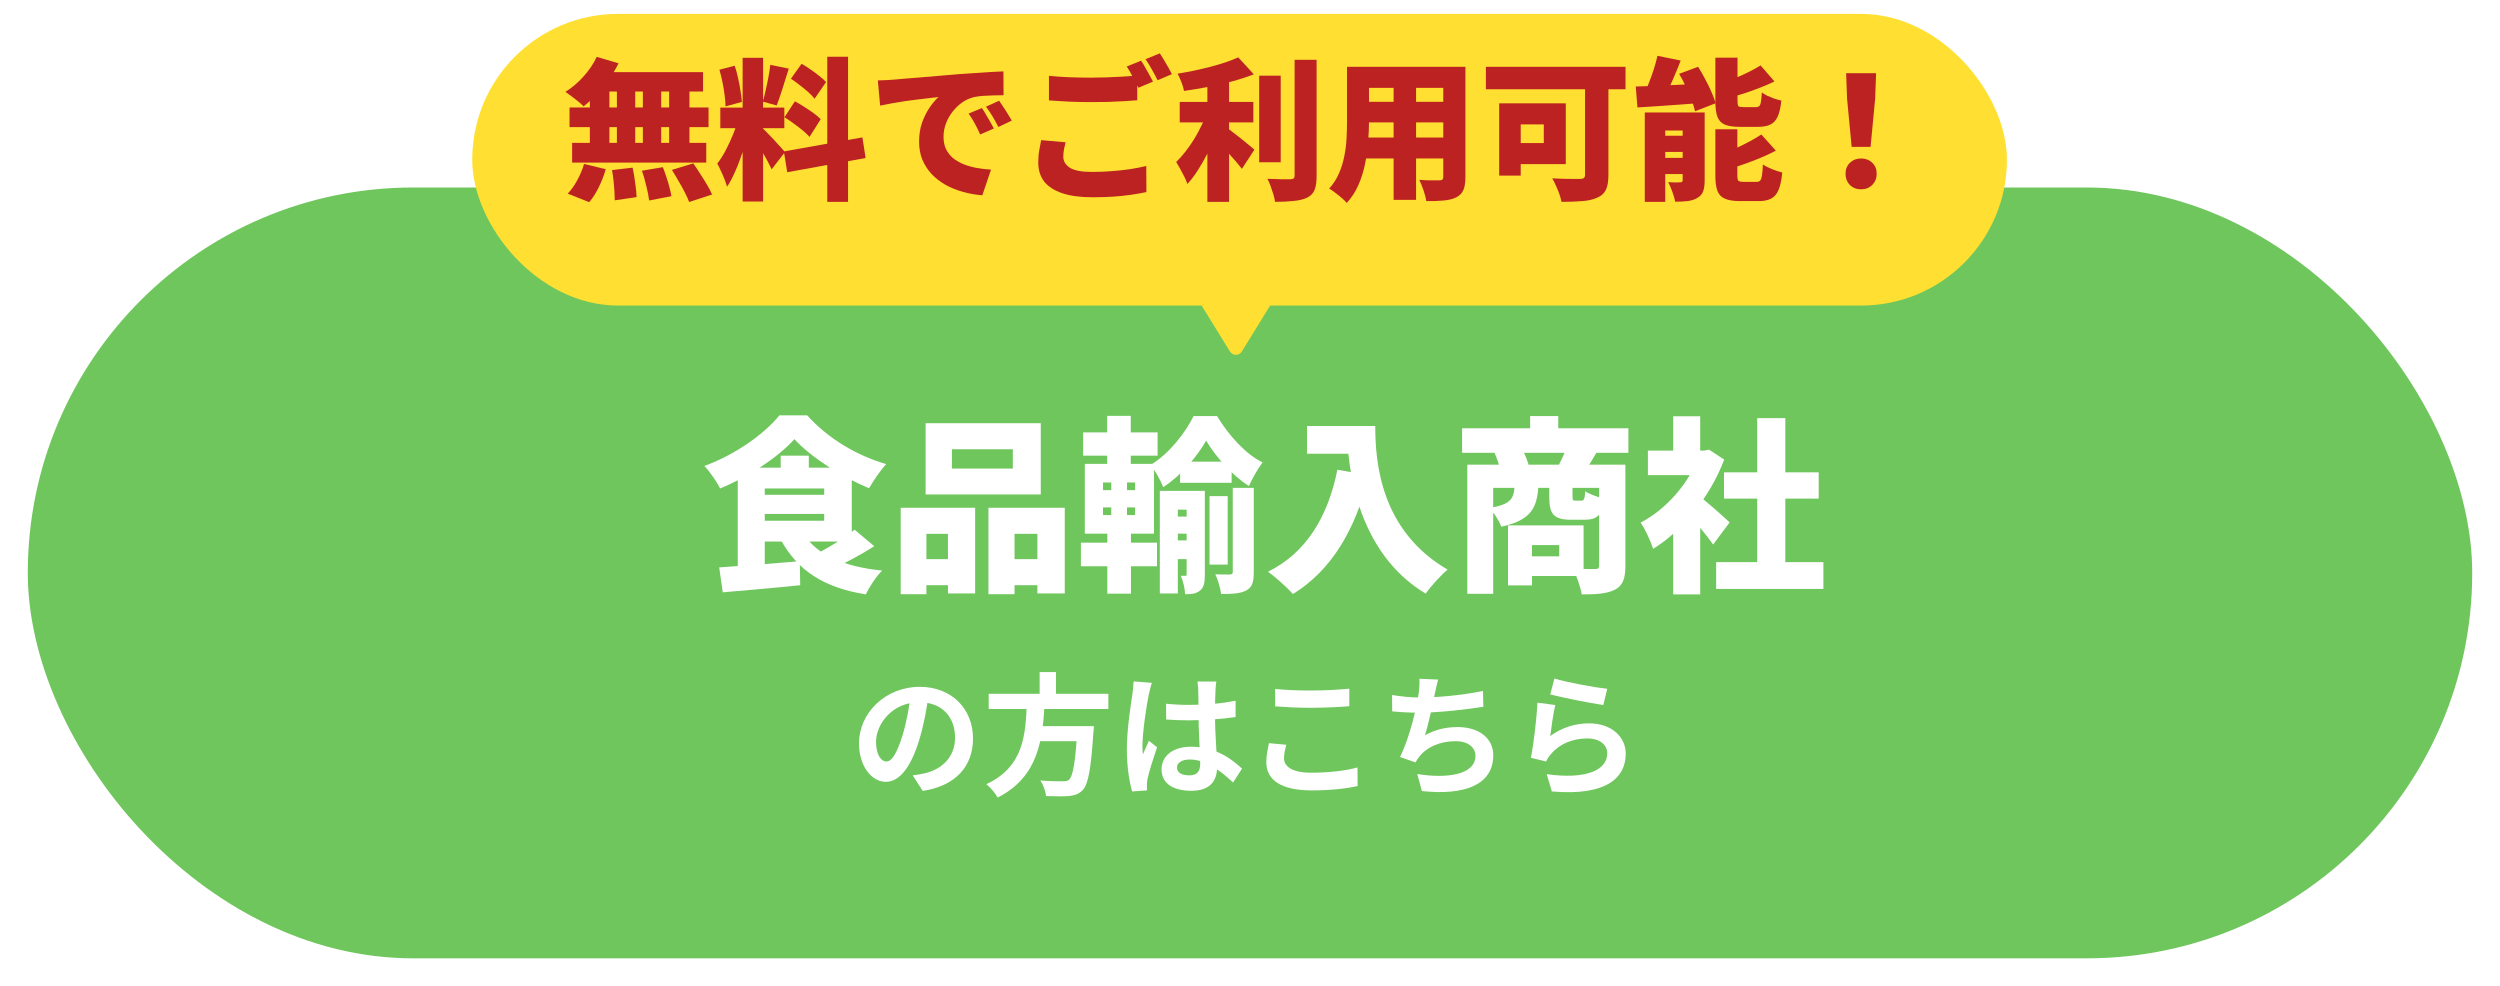
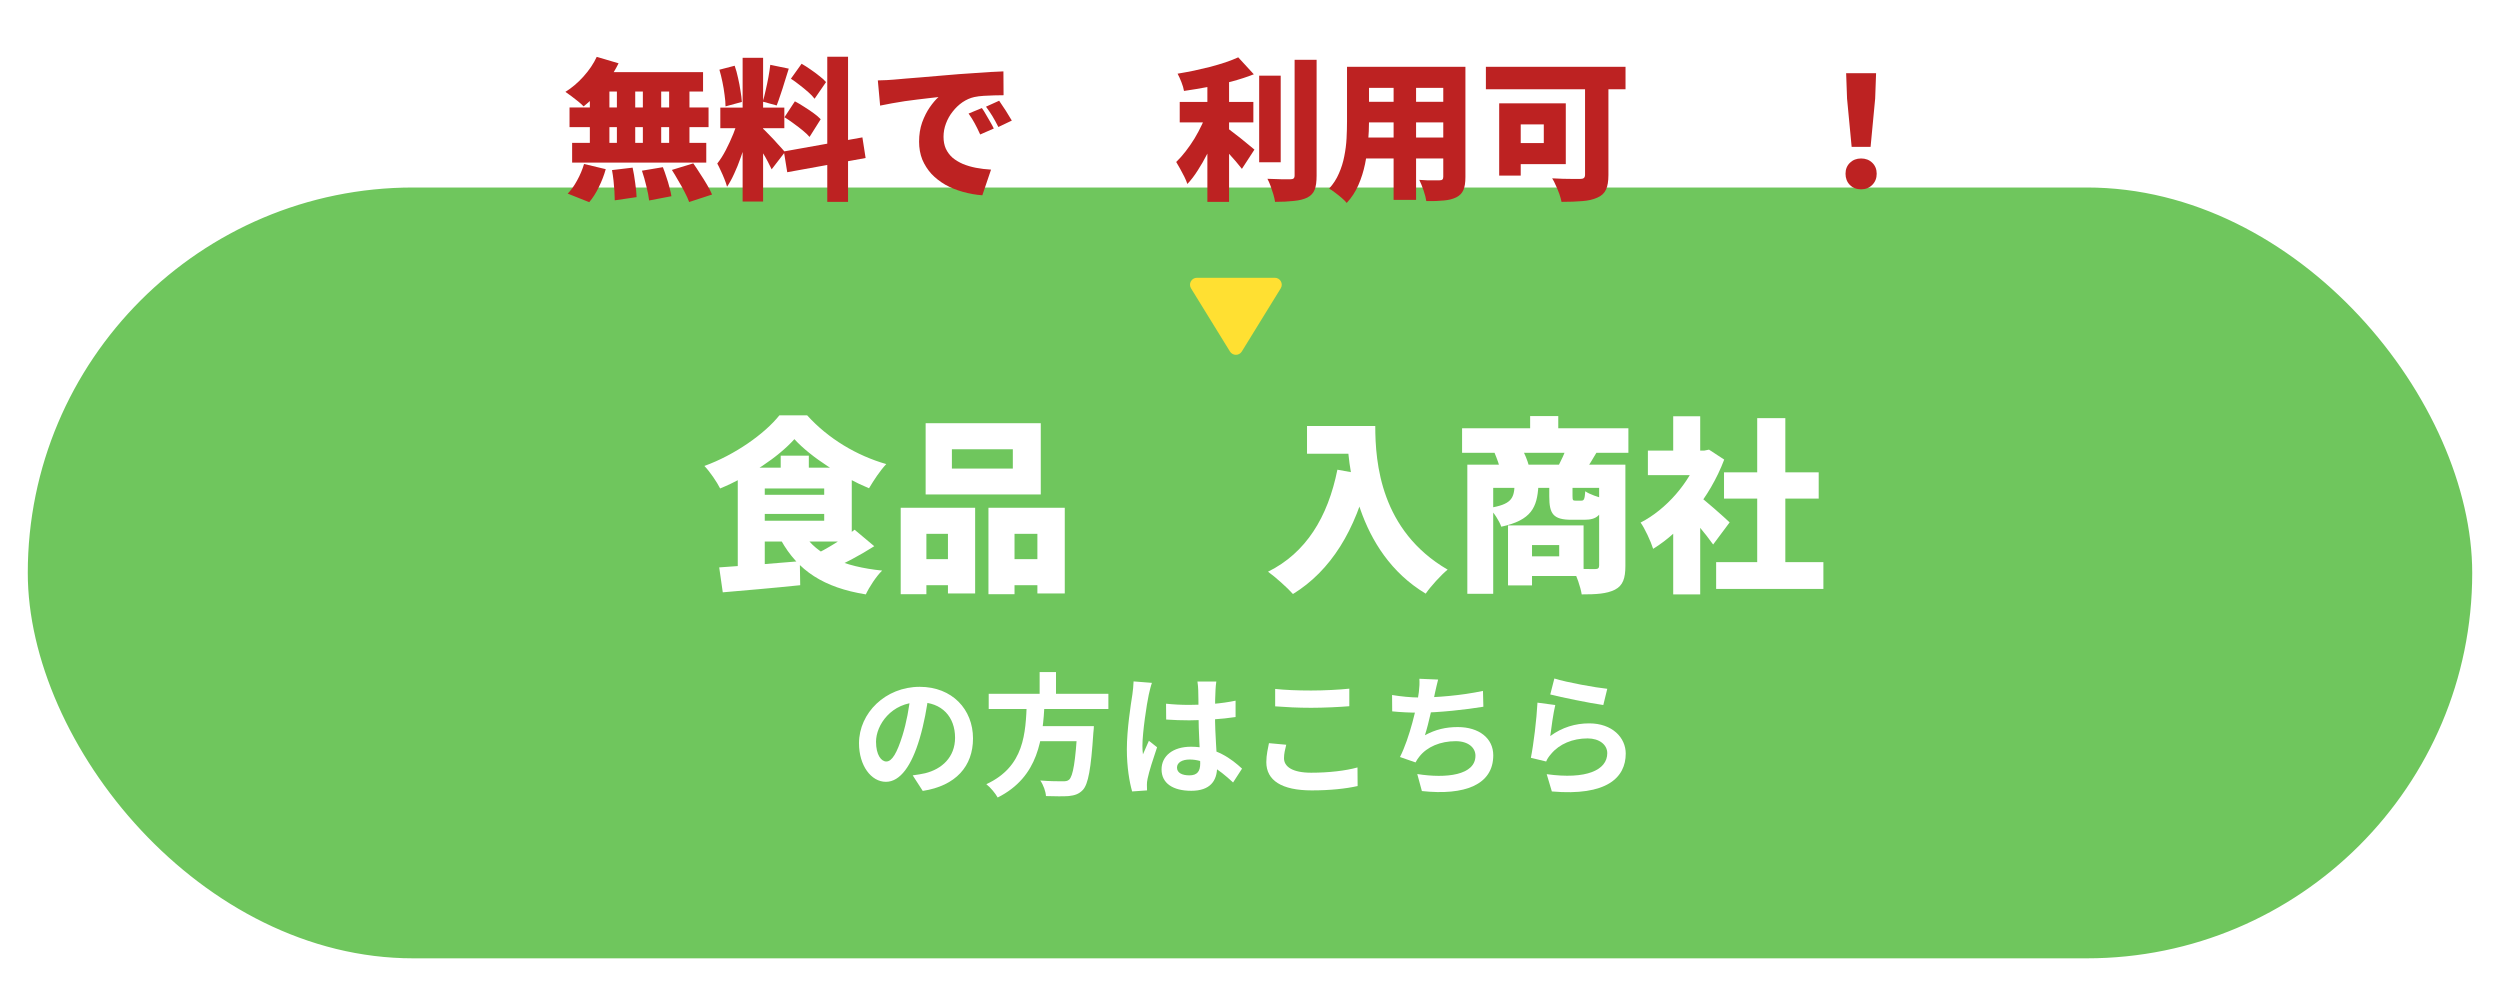
<svg xmlns="http://www.w3.org/2000/svg" width="360" height="142" viewBox="0 0 360 142" fill="none">
  <rect x="2" y="25" width="356" height="115" rx="57.5" fill="#6FC65D" stroke="white" stroke-width="4" />
  <path d="M247.124 80.948H262.568V84.809H247.124V80.948ZM248.258 68.015H261.893V71.795H248.258V68.015ZM253.037 60.212H257.087V82.811H253.037V60.212ZM237.296 64.883H246.071V68.42H237.296V64.883ZM240.941 74.738L244.829 70.094V85.592H240.941V74.738ZM240.941 59.942H244.829V66.503H240.941V59.942ZM244.397 71.228C245.369 71.876 248.366 74.549 249.068 75.224L246.692 78.41C245.612 76.871 243.533 74.414 242.291 73.118L244.397 71.228ZM244.667 64.883H245.423L246.098 64.748L248.285 66.179C246.233 71.633 242.183 76.493 238.052 79.031C237.728 77.978 236.81 76.007 236.243 75.251C239.942 73.361 243.317 69.473 244.667 65.558V64.883Z" fill="white" />
  <path d="M210.539 61.67H234.488V65.207H210.539V61.67ZM220.34 59.915H224.39V63.803H220.34V59.915ZM211.295 66.908H232.274V70.256H215.021V85.511H211.295V66.908ZM230.276 66.908H234.056V81.488C234.056 83.27 233.705 84.323 232.544 84.917C231.356 85.511 229.844 85.592 227.765 85.592C227.603 84.539 227.009 82.838 226.496 81.866C227.711 81.947 229.25 81.947 229.682 81.947C230.114 81.947 230.276 81.812 230.276 81.434V66.908ZM218.099 69.986H221.528C221.339 73.037 220.556 74.9 216.182 75.845C215.912 75.035 215.102 73.766 214.427 73.145C217.613 72.659 217.991 71.768 218.099 69.986ZM223.094 69.959H226.442V71.417C226.442 72.038 226.496 72.092 226.874 72.092C227.036 72.092 227.549 72.092 227.711 72.092C228.089 72.092 228.197 71.903 228.278 70.742C228.872 71.174 230.222 71.633 231.086 71.822C230.762 74.198 229.952 74.846 228.143 74.846C227.603 74.846 226.793 74.846 226.307 74.846C223.634 74.846 223.094 73.982 223.094 71.471V69.959ZM217.154 75.656H220.61V84.296H217.154V75.656ZM219.314 75.656H228.035V82.946H219.314V80.111H224.525V78.491H219.314V75.656ZM215.183 65.126L219.098 64.505C219.53 65.261 219.962 66.314 220.151 67.043L216.074 67.826C215.966 67.097 215.534 65.963 215.183 65.126ZM225.551 64.505L229.925 65.126C229.277 66.233 228.764 67.07 228.332 67.691L224.417 67.07C224.822 66.287 225.308 65.261 225.551 64.505Z" fill="white" />
  <path d="M188.21 61.346H195.878V65.342H188.21V61.346ZM193.961 61.346H198.038C198.038 66.665 198.821 76.412 208.46 82.028C207.569 82.73 205.976 84.485 205.301 85.484C195.311 79.49 193.961 67.124 193.961 61.346ZM192.584 67.637L197.093 68.447C195.23 76.331 191.639 82.19 186.185 85.538C185.456 84.701 183.62 83.054 182.594 82.325C188.048 79.625 191.207 74.495 192.584 67.637Z" fill="white" />
-   <path d="M169.931 66.476H177.356V69.527H169.931V66.476ZM168.716 74.387H172.145V76.844H168.716V74.387ZM168.716 77.816H172.145V80.516H168.716V77.816ZM174.17 71.444H176.789V81.299H174.17V71.444ZM173.684 63.452C172.415 65.693 170.066 68.501 167.501 70.148C167.123 69.176 166.34 67.772 165.692 66.935C168.284 65.423 170.714 62.291 171.875 59.915H175.25C176.897 62.615 179.3 65.369 181.811 66.584C181.109 67.502 180.353 68.879 179.84 69.986C177.464 68.501 175.007 65.693 173.684 63.452ZM167.015 70.688H172.118V73.388H169.607V85.457H167.015V70.688ZM170.876 70.688H173.495V82.73C173.495 83.837 173.387 84.593 172.793 85.052C172.172 85.538 171.524 85.565 170.66 85.565C170.633 84.809 170.363 83.648 170.039 82.919C170.309 82.919 170.579 82.919 170.714 82.919C170.849 82.919 170.876 82.865 170.876 82.676V70.688ZM177.518 70.256H180.542V82.406C180.542 83.783 180.326 84.566 179.462 85.025C178.598 85.484 177.437 85.538 175.844 85.538C175.736 84.701 175.385 83.513 175.007 82.703C175.871 82.73 176.816 82.73 177.113 82.73C177.41 82.703 177.518 82.622 177.518 82.352V70.256ZM155.972 62.264H166.691V65.612H155.972V62.264ZM155.648 78.14H166.61V81.542H155.648V78.14ZM159.428 59.888H162.83V68.15H159.428V59.888ZM160.022 68.123H162.29V75.44H162.857V85.484H159.455V75.44H160.022V68.123ZM158.834 73.064V74.171H163.451V73.064H158.834ZM158.834 69.473V70.58H163.451V69.473H158.834ZM156.215 66.8H166.178V76.844H156.215V66.8Z" fill="white" />
  <path d="M137.072 64.694V67.475H145.847V64.694H137.072ZM133.292 60.941H149.87V71.201H133.292V60.941ZM129.701 73.118H140.42V85.457H136.505V76.871H133.4V85.565H129.701V73.118ZM142.337 73.118H153.326V85.457H149.384V76.871H146.09V85.565H142.337V73.118ZM131.321 80.516H138.152V84.269H131.321V80.516ZM144.092 80.516H151.409V84.269H144.092V80.516Z" fill="white" />
  <path d="M114.392 63.236C112.07 65.828 107.885 68.609 103.7 70.337C103.241 69.419 102.215 67.907 101.432 67.097C105.833 65.504 110.126 62.453 112.232 59.807H116.228C119.279 63.182 123.383 65.612 127.622 66.827C126.704 67.799 125.813 69.176 125.138 70.31C121.358 68.744 116.768 65.855 114.392 63.236ZM108.695 71.255H120.008V74.009H108.695V71.255ZM112.421 65.612H116.471V69.257H112.421V65.612ZM103.565 81.704C106.616 81.515 111.071 81.164 115.175 80.813L115.229 84.269C111.368 84.674 107.183 85.025 104.078 85.295L103.565 81.704ZM115.742 76.898C117.632 79.895 121.466 81.596 127.028 82.163C126.191 82.973 125.165 84.539 124.679 85.592C118.631 84.62 114.905 82.19 112.448 77.762L115.742 76.898ZM123.059 76.277L125.894 78.653C123.815 79.976 121.331 81.299 119.441 82.082L117.146 79.949C119.009 79.085 121.52 77.519 123.059 76.277ZM108.695 67.34H122.654V77.978H108.695V74.981H118.685V70.337H108.695V67.34ZM106.238 67.34H110.126V82.163L106.238 82.568V67.34Z" fill="white" />
  <path d="M223.827 97.705C225.632 98.275 229.774 99.016 231.446 99.187L230.876 101.524C228.938 101.258 224.72 100.384 223.238 100.004L223.827 97.705ZM223.96 101.524C223.694 102.588 223.371 104.887 223.238 105.989C224.948 104.735 226.848 104.165 228.843 104.165C232.168 104.165 234.106 106.217 234.106 108.516C234.106 111.993 231.351 114.653 223.466 113.969L222.725 111.48C228.444 112.278 231.446 110.891 231.446 108.459C231.446 107.224 230.287 106.331 228.615 106.331C226.468 106.331 224.549 107.129 223.352 108.573C223.01 108.972 222.801 109.276 222.649 109.656L220.445 109.124C220.825 107.262 221.281 103.538 221.395 101.182L223.96 101.524Z" fill="white" />
  <path d="M207.088 97.857C206.898 98.541 206.784 99.187 206.632 99.795C206.328 101.315 205.758 104.108 205.188 105.875C206.727 105.039 208.209 104.697 209.919 104.697C212.978 104.697 215.03 106.312 215.03 108.763C215.03 113.019 210.907 114.577 204.751 113.912L204.086 111.461C208.266 112.126 212.465 111.632 212.465 108.82C212.465 107.699 211.477 106.73 209.615 106.73C207.43 106.73 205.492 107.528 204.371 108.972C204.162 109.238 204.01 109.466 203.839 109.789L201.597 109.01C203.003 106.236 204.067 101.619 204.314 99.662C204.409 98.864 204.428 98.37 204.39 97.743L207.088 97.857ZM200.457 100.08C201.692 100.289 203.212 100.441 204.39 100.441C206.822 100.441 210.432 100.156 213.548 99.491L213.605 101.771C211.192 102.17 207.164 102.626 204.409 102.626C202.965 102.626 201.597 102.55 200.476 102.436L200.457 100.08Z" fill="white" />
  <path d="M183.623 99.206C185.029 99.358 186.796 99.434 188.81 99.434C190.672 99.434 192.857 99.32 194.301 99.168V101.695C192.971 101.809 190.634 101.923 188.81 101.923C186.834 101.923 185.181 101.828 183.623 101.714V99.206ZM185.219 107.243C185.048 107.927 184.896 108.535 184.896 109.181C184.896 110.378 186.074 111.271 188.81 111.271C191.356 111.271 193.788 110.986 195.479 110.511L195.498 113.19C193.826 113.57 191.546 113.817 188.886 113.817C184.554 113.817 182.35 112.373 182.35 109.751C182.35 108.668 182.597 107.737 182.73 107.015L185.219 107.243Z" fill="white" />
  <path d="M167.91 101.334C169.012 101.448 170.095 101.505 171.254 101.505C173.572 101.505 175.947 101.315 177.923 100.897V103.253C175.928 103.557 173.534 103.709 171.254 103.728C170.133 103.728 169.05 103.69 167.929 103.614L167.91 101.334ZM175.149 98.142C175.092 98.503 175.054 98.959 175.035 99.358C174.997 99.985 174.959 101.296 174.959 102.664C174.959 106.16 175.263 108.63 175.263 110.435C175.263 112.43 174.275 113.874 171.539 113.874C168.898 113.874 167.264 112.791 167.264 110.796C167.264 108.858 168.898 107.528 171.501 107.528C175.073 107.528 177.372 109.314 178.854 110.682L177.562 112.677C175.377 110.644 173.458 109.371 171.311 109.371C170.228 109.371 169.487 109.808 169.487 110.53C169.487 111.309 170.247 111.651 171.273 111.651C172.432 111.651 172.831 111.043 172.831 109.922C172.831 108.611 172.584 105.419 172.584 102.683C172.584 101.239 172.565 99.966 172.546 99.396C172.546 99.092 172.489 98.503 172.432 98.142H175.149ZM165.877 98.332C165.725 98.712 165.497 99.7 165.421 100.042C165.136 101.315 164.509 105.495 164.509 107.395C164.509 107.756 164.528 108.25 164.585 108.63C164.851 107.965 165.174 107.319 165.44 106.673L166.618 107.604C166.086 109.181 165.459 111.1 165.25 112.145C165.193 112.411 165.136 112.829 165.155 113.019C165.155 113.228 165.155 113.551 165.174 113.817L163.027 113.969C162.647 112.658 162.267 110.473 162.267 107.908C162.267 105.039 162.837 101.448 163.065 99.985C163.141 99.453 163.217 98.712 163.236 98.123L165.877 98.332Z" fill="white" />
  <path d="M142.374 99.909H159.607V102.094H142.374V99.909ZM148.72 104.564H155.997V106.73H148.72V104.564ZM155.161 104.564H157.517C157.517 104.564 157.498 105.248 157.441 105.552C157.099 110.758 156.7 112.905 155.94 113.741C155.37 114.349 154.762 114.539 153.888 114.634C153.166 114.691 151.893 114.672 150.62 114.634C150.582 113.969 150.24 113.019 149.803 112.392C151.114 112.506 152.463 112.506 153.014 112.506C153.432 112.506 153.698 112.487 153.945 112.278C154.515 111.784 154.876 109.618 155.142 104.925L155.161 104.564ZM147.865 101.201H150.43C150.145 106.293 149.632 111.841 143.666 114.843C143.324 114.235 142.64 113.399 142.032 112.924C147.561 110.359 147.675 105.533 147.865 101.201ZM149.708 96.774H152.064V100.764H149.708V96.774Z" fill="white" />
  <path d="M133.729 99.985C133.463 101.923 133.083 104.146 132.418 106.388C131.278 110.226 129.644 112.582 127.573 112.582C125.445 112.582 123.697 110.245 123.697 107.034C123.697 102.664 127.516 98.902 132.437 98.902C137.13 98.902 140.113 102.17 140.113 106.331C140.113 110.321 137.662 113.152 132.874 113.893L131.43 111.651C132.171 111.556 132.703 111.461 133.216 111.347C135.629 110.758 137.529 109.029 137.529 106.236C137.529 103.253 135.667 101.125 132.38 101.125C128.352 101.125 126.148 104.412 126.148 106.806C126.148 108.725 126.908 109.656 127.63 109.656C128.447 109.656 129.169 108.44 129.967 105.875C130.518 104.089 130.936 101.904 131.126 99.909L133.729 99.985Z" fill="white" />
  <g filter="url(#filter0_d_220_92)">
-     <rect x="68" width="221" height="42" rx="21" fill="#FFE032" />
    <path d="M178.818 48.619C178.427 49.253 177.506 49.253 177.115 48.619L171.509 39.525C171.099 38.858 171.578 38 172.361 38L183.572 38C184.355 38 184.834 38.858 184.423 39.525L178.818 48.619Z" fill="#FFE032" />
  </g>
  <path d="M266.636 21.148L265.976 14.196L265.844 10.544H270.156L270.024 14.196L269.364 21.148H266.636ZM268 27.264C267.34 27.264 266.797 27.052 266.372 26.626C265.961 26.201 265.756 25.666 265.756 25.02C265.756 24.375 265.969 23.847 266.394 23.436C266.819 23.026 267.355 22.82 268 22.82C268.645 22.82 269.181 23.026 269.606 23.436C270.031 23.847 270.244 24.375 270.244 25.02C270.244 25.666 270.031 26.201 269.606 26.626C269.181 27.052 268.645 27.264 268 27.264Z" fill="#BD2222" />
-   <path d="M238.674 8.036L242.018 8.718C241.754 9.422 241.468 10.126 241.16 10.83C240.866 11.534 240.573 12.194 240.28 12.81C239.986 13.426 239.708 13.976 239.444 14.46L236.65 13.756C236.914 13.243 237.17 12.656 237.42 11.996C237.684 11.336 237.926 10.662 238.146 9.972C238.366 9.283 238.542 8.637 238.674 8.036ZM235.55 12.458C236.356 12.429 237.273 12.399 238.3 12.37C239.341 12.326 240.426 12.275 241.556 12.216C242.7 12.158 243.836 12.106 244.966 12.062L244.944 14.834C243.873 14.908 242.795 14.988 241.71 15.076C240.624 15.149 239.576 15.223 238.564 15.296C237.566 15.355 236.642 15.414 235.792 15.472L235.55 12.458ZM236.848 16.198H243.844V18.794H239.796V29.068H236.848V16.198ZM242.304 16.198H245.472V25.988C245.472 26.634 245.398 27.154 245.252 27.55C245.105 27.961 244.819 28.284 244.394 28.518C243.983 28.753 243.514 28.899 242.986 28.958C242.458 29.017 241.871 29.046 241.226 29.046C241.152 28.621 241.013 28.137 240.808 27.594C240.617 27.052 240.419 26.597 240.214 26.23C240.536 26.245 240.874 26.259 241.226 26.274C241.578 26.274 241.82 26.267 241.952 26.252C242.084 26.252 242.172 26.23 242.216 26.186C242.274 26.142 242.304 26.054 242.304 25.922V16.198ZM238.168 19.542H244.13V21.874H238.168V19.542ZM238.168 22.732H244.13V25.064H238.168V22.732ZM247.012 8.3H250.202V14.526C250.202 14.937 250.246 15.194 250.334 15.296C250.436 15.384 250.671 15.428 251.038 15.428C251.111 15.428 251.228 15.428 251.39 15.428C251.551 15.428 251.727 15.428 251.918 15.428C252.108 15.428 252.284 15.428 252.446 15.428C252.622 15.428 252.754 15.428 252.842 15.428C253.062 15.428 253.223 15.377 253.326 15.274C253.443 15.171 253.524 14.973 253.568 14.68C253.626 14.372 253.67 13.918 253.7 13.316C253.92 13.477 254.191 13.639 254.514 13.8C254.851 13.947 255.196 14.086 255.548 14.218C255.914 14.335 256.237 14.424 256.516 14.482C256.413 15.465 256.237 16.235 255.988 16.792C255.738 17.335 255.386 17.716 254.932 17.936C254.477 18.156 253.883 18.266 253.15 18.266C253.032 18.266 252.886 18.266 252.71 18.266C252.534 18.266 252.343 18.266 252.138 18.266C251.932 18.266 251.727 18.266 251.522 18.266C251.331 18.266 251.148 18.266 250.972 18.266C250.81 18.266 250.671 18.266 250.554 18.266C249.6 18.266 248.867 18.156 248.354 17.936C247.84 17.701 247.488 17.32 247.298 16.792C247.107 16.25 247.012 15.509 247.012 14.57V8.3ZM253.524 9.422L255.526 11.732C254.851 12.055 254.132 12.363 253.37 12.656C252.622 12.95 251.866 13.221 251.104 13.47C250.341 13.705 249.6 13.918 248.882 14.108C248.823 13.8 248.698 13.434 248.508 13.008C248.332 12.583 248.163 12.223 248.002 11.93C248.662 11.71 249.322 11.468 249.982 11.204C250.656 10.925 251.294 10.632 251.896 10.324C252.512 10.016 253.054 9.715 253.524 9.422ZM247.012 18.618H250.18V25.262C250.18 25.673 250.231 25.93 250.334 26.032C250.451 26.135 250.693 26.186 251.06 26.186C251.133 26.186 251.25 26.186 251.412 26.186C251.588 26.186 251.771 26.186 251.962 26.186C252.167 26.186 252.358 26.186 252.534 26.186C252.71 26.186 252.842 26.186 252.93 26.186C253.164 26.186 253.34 26.128 253.458 26.01C253.575 25.878 253.663 25.636 253.722 25.284C253.78 24.918 253.824 24.382 253.854 23.678C254.191 23.913 254.631 24.14 255.174 24.36C255.731 24.58 256.222 24.741 256.648 24.844C256.545 25.9 256.369 26.729 256.12 27.33C255.87 27.931 255.518 28.349 255.064 28.584C254.609 28.834 254 28.958 253.238 28.958C253.12 28.958 252.966 28.958 252.776 28.958C252.6 28.958 252.409 28.958 252.204 28.958C251.998 28.958 251.786 28.958 251.566 28.958C251.36 28.958 251.17 28.958 250.994 28.958C250.818 28.958 250.671 28.958 250.554 28.958C249.615 28.958 248.889 28.841 248.376 28.606C247.862 28.386 247.503 28.005 247.298 27.462C247.107 26.934 247.012 26.208 247.012 25.284V18.618ZM253.634 19.366L255.724 21.698C255.034 22.065 254.294 22.41 253.502 22.732C252.724 23.055 251.94 23.355 251.148 23.634C250.356 23.913 249.586 24.162 248.838 24.382C248.764 24.074 248.632 23.7 248.442 23.26C248.251 22.82 248.075 22.453 247.914 22.16C248.603 21.925 249.292 21.654 249.982 21.346C250.671 21.023 251.331 20.694 251.962 20.356C252.592 20.019 253.15 19.689 253.634 19.366ZM241.798 10.632L244.526 9.62C244.878 10.163 245.215 10.749 245.538 11.38C245.875 11.996 246.176 12.612 246.44 13.228C246.718 13.829 246.916 14.38 247.034 14.878L244.086 16.022C243.983 15.538 243.814 14.988 243.58 14.372C243.345 13.756 243.074 13.126 242.766 12.48C242.458 11.82 242.135 11.204 241.798 10.632Z" fill="#BD2222" />
  <path d="M228.246 10.478H231.612V25.218C231.612 26.113 231.494 26.809 231.26 27.308C231.025 27.822 230.614 28.203 230.028 28.452C229.426 28.731 228.7 28.899 227.85 28.958C227.014 29.032 226.016 29.068 224.858 29.068C224.799 28.745 224.696 28.372 224.55 27.946C224.403 27.535 224.234 27.125 224.044 26.714C223.868 26.303 223.692 25.959 223.516 25.68C224.014 25.709 224.535 25.731 225.078 25.746C225.635 25.761 226.134 25.768 226.574 25.768C227.028 25.768 227.344 25.768 227.52 25.768C227.784 25.768 227.967 25.724 228.07 25.636C228.187 25.548 228.246 25.387 228.246 25.152V10.478ZM215.882 14.878H218.984V25.284H215.882V14.878ZM217.202 14.878H225.474V23.634H217.202V20.598H222.306V17.914H217.202V14.878ZM213.968 9.62H234.076V12.854H213.968V9.62Z" fill="#BD2222" />
  <path d="M195.818 9.62H208.908V12.656H195.818V9.62ZM195.818 14.658H208.996V17.628H195.818V14.658ZM195.818 19.806H209.106V22.82H195.818V19.806ZM193.97 9.62H197.138V17.496C197.138 18.391 197.094 19.366 197.006 20.422C196.933 21.478 196.786 22.541 196.566 23.612C196.346 24.683 196.023 25.702 195.598 26.67C195.173 27.638 194.615 28.489 193.926 29.222C193.765 29.017 193.523 28.775 193.2 28.496C192.892 28.232 192.569 27.975 192.232 27.726C191.909 27.477 191.631 27.286 191.396 27.154C191.997 26.494 192.467 25.768 192.804 24.976C193.156 24.184 193.413 23.363 193.574 22.512C193.75 21.647 193.86 20.789 193.904 19.938C193.948 19.073 193.97 18.251 193.97 17.474V9.62ZM207.83 9.62H211.02V25.504C211.02 26.296 210.925 26.912 210.734 27.352C210.543 27.807 210.206 28.159 209.722 28.408C209.223 28.657 208.622 28.811 207.918 28.87C207.214 28.944 206.371 28.973 205.388 28.958C205.329 28.533 205.197 28.02 204.992 27.418C204.787 26.817 204.581 26.311 204.376 25.9C204.743 25.929 205.124 25.951 205.52 25.966C205.916 25.966 206.275 25.966 206.598 25.966C206.921 25.966 207.148 25.966 207.28 25.966C207.485 25.966 207.625 25.93 207.698 25.856C207.786 25.783 207.83 25.651 207.83 25.46V9.62ZM200.68 10.852H203.914V28.782H200.68V10.852Z" fill="#BD2222" />
  <path d="M169.88 14.68H180.484V17.628H169.88V14.68ZM181.32 10.896H184.422V23.37H181.32V10.896ZM173.862 10.544H176.986V29.068H173.862V10.544ZM186.424 8.608H189.592V25.284C189.592 26.179 189.497 26.861 189.306 27.33C189.115 27.814 188.763 28.188 188.25 28.452C187.737 28.701 187.084 28.863 186.292 28.936C185.515 29.024 184.62 29.068 183.608 29.068C183.564 28.76 183.483 28.401 183.366 27.99C183.249 27.594 183.117 27.198 182.97 26.802C182.823 26.391 182.669 26.039 182.508 25.746C183.197 25.775 183.865 25.797 184.51 25.812C185.155 25.812 185.595 25.812 185.83 25.812C186.035 25.812 186.182 25.775 186.27 25.702C186.373 25.614 186.424 25.467 186.424 25.262V8.608ZM178.306 8.256L180.55 10.698C179.582 11.079 178.526 11.424 177.382 11.732C176.253 12.04 175.101 12.304 173.928 12.524C172.755 12.744 171.611 12.935 170.496 13.096C170.437 12.729 170.313 12.304 170.122 11.82C169.931 11.336 169.748 10.933 169.572 10.61C170.364 10.478 171.156 10.331 171.948 10.17C172.755 9.994 173.539 9.811 174.302 9.62C175.065 9.415 175.783 9.202 176.458 8.982C177.147 8.747 177.763 8.505 178.306 8.256ZM173.862 16.088L175.974 17.034C175.695 17.855 175.373 18.706 175.006 19.586C174.654 20.451 174.265 21.309 173.84 22.16C173.415 22.996 172.96 23.788 172.476 24.536C172.007 25.284 171.508 25.937 170.98 26.494C170.877 26.171 170.731 25.819 170.54 25.438C170.349 25.057 170.151 24.683 169.946 24.316C169.741 23.935 169.55 23.605 169.374 23.326C169.843 22.871 170.298 22.358 170.738 21.786C171.193 21.199 171.618 20.583 172.014 19.938C172.41 19.278 172.762 18.618 173.07 17.958C173.393 17.298 173.657 16.675 173.862 16.088ZM176.502 18.288C176.722 18.42 177.023 18.64 177.404 18.948C177.8 19.241 178.218 19.564 178.658 19.916C179.098 20.268 179.501 20.598 179.868 20.906C180.235 21.199 180.491 21.412 180.638 21.544L178.834 24.316C178.585 23.993 178.291 23.634 177.954 23.238C177.617 22.842 177.265 22.446 176.898 22.05C176.531 21.639 176.172 21.251 175.82 20.884C175.468 20.517 175.153 20.202 174.874 19.938L176.502 18.288Z" fill="#BD2222" />
-   <path d="M151.048 10.918C151.869 11.006 152.793 11.072 153.82 11.116C154.846 11.16 155.954 11.182 157.142 11.182C157.875 11.182 158.638 11.167 159.43 11.138C160.236 11.109 161.014 11.072 161.762 11.028C162.524 10.984 163.192 10.933 163.764 10.874V14.438C163.25 14.482 162.612 14.526 161.85 14.57C161.087 14.614 160.295 14.651 159.474 14.68C158.652 14.695 157.882 14.702 157.164 14.702C155.99 14.702 154.905 14.68 153.908 14.636C152.91 14.577 151.957 14.519 151.048 14.46V10.918ZM153.446 20.488C153.358 20.855 153.277 21.207 153.204 21.544C153.145 21.881 153.116 22.226 153.116 22.578C153.116 23.209 153.424 23.729 154.04 24.14C154.67 24.551 155.734 24.756 157.23 24.756C158.212 24.756 159.166 24.719 160.09 24.646C161.014 24.573 161.894 24.477 162.73 24.36C163.58 24.228 164.358 24.074 165.062 23.898L165.084 27.66C164.38 27.807 163.624 27.939 162.818 28.056C162.011 28.173 161.153 28.261 160.244 28.32C159.349 28.379 158.388 28.408 157.362 28.408C155.572 28.408 154.098 28.21 152.94 27.814C151.781 27.418 150.916 26.853 150.344 26.12C149.786 25.372 149.508 24.47 149.508 23.414C149.508 22.739 149.559 22.131 149.662 21.588C149.764 21.045 149.852 20.576 149.926 20.18L153.446 20.488ZM164.314 8.74C164.504 9.004 164.702 9.327 164.908 9.708C165.128 10.075 165.333 10.441 165.524 10.808C165.729 11.175 165.898 11.49 166.03 11.754L163.94 12.634C163.705 12.179 163.434 11.666 163.126 11.094C162.832 10.507 162.539 10.001 162.246 9.576L164.314 8.74ZM167.02 7.684C167.21 7.963 167.416 8.293 167.636 8.674C167.856 9.041 168.068 9.407 168.274 9.774C168.479 10.126 168.64 10.427 168.758 10.676L166.69 11.556C166.47 11.101 166.198 10.588 165.876 10.016C165.553 9.429 165.245 8.931 164.952 8.52L167.02 7.684Z" fill="#BD2222" />
  <path d="M126.408 11.578C126.848 11.563 127.281 11.549 127.706 11.534C128.146 11.505 128.469 11.483 128.674 11.468C129.188 11.424 129.774 11.373 130.434 11.314C131.109 11.255 131.842 11.197 132.634 11.138C133.441 11.065 134.299 10.991 135.208 10.918C136.118 10.845 137.078 10.764 138.09 10.676C138.824 10.617 139.579 10.566 140.356 10.522C141.148 10.463 141.904 10.412 142.622 10.368C143.341 10.324 143.964 10.295 144.492 10.28L144.514 13.712C144.133 13.712 143.686 13.719 143.172 13.734C142.674 13.749 142.168 13.771 141.654 13.8C141.156 13.829 140.701 13.888 140.29 13.976C139.704 14.108 139.139 14.357 138.596 14.724C138.068 15.091 137.599 15.538 137.188 16.066C136.778 16.579 136.455 17.151 136.22 17.782C135.986 18.398 135.868 19.036 135.868 19.696C135.868 20.341 135.978 20.913 136.198 21.412C136.433 21.911 136.756 22.343 137.166 22.71C137.592 23.062 138.09 23.363 138.662 23.612C139.234 23.847 139.858 24.03 140.532 24.162C141.222 24.294 141.948 24.382 142.71 24.426L141.456 28.122C140.474 28.049 139.528 27.88 138.618 27.616C137.724 27.367 136.895 27.029 136.132 26.604C135.37 26.164 134.702 25.643 134.13 25.042C133.573 24.426 133.133 23.737 132.81 22.974C132.502 22.197 132.348 21.339 132.348 20.4C132.348 19.388 132.495 18.464 132.788 17.628C133.096 16.792 133.463 16.066 133.888 15.45C134.328 14.819 134.746 14.328 135.142 13.976C134.761 14.02 134.314 14.071 133.8 14.13C133.287 14.189 132.73 14.255 132.128 14.328C131.527 14.401 130.911 14.482 130.28 14.57C129.664 14.658 129.048 14.761 128.432 14.878C127.831 14.981 127.266 15.091 126.738 15.208L126.408 11.578ZM141.39 15.56C141.581 15.824 141.779 16.139 141.984 16.506C142.204 16.858 142.41 17.21 142.6 17.562C142.806 17.914 142.974 18.229 143.106 18.508L141.148 19.366C140.855 18.721 140.591 18.185 140.356 17.76C140.122 17.32 139.828 16.851 139.476 16.352L141.39 15.56ZM143.876 14.504C144.067 14.768 144.272 15.076 144.492 15.428C144.727 15.765 144.947 16.11 145.152 16.462C145.372 16.799 145.556 17.1 145.702 17.364L143.766 18.288C143.444 17.657 143.158 17.137 142.908 16.726C142.659 16.315 142.351 15.861 141.984 15.362L143.876 14.504Z" fill="#BD2222" />
  <path d="M106.938 8.322H109.886V29.024H106.938V8.322ZM103.726 15.494H112.944V18.464H103.726V15.494ZM106.344 17.078L108.06 17.958C107.884 18.691 107.679 19.469 107.444 20.29C107.209 21.097 106.945 21.903 106.652 22.71C106.373 23.517 106.065 24.279 105.728 24.998C105.405 25.717 105.061 26.347 104.694 26.89C104.606 26.553 104.481 26.186 104.32 25.79C104.159 25.379 103.983 24.976 103.792 24.58C103.616 24.184 103.447 23.839 103.286 23.546C103.711 23.018 104.122 22.373 104.518 21.61C104.914 20.847 105.273 20.07 105.596 19.278C105.919 18.471 106.168 17.738 106.344 17.078ZM109.842 18.508C109.974 18.611 110.15 18.779 110.37 19.014C110.59 19.234 110.832 19.483 111.096 19.762C111.375 20.041 111.639 20.327 111.888 20.62C112.152 20.899 112.387 21.155 112.592 21.39C112.797 21.61 112.944 21.779 113.032 21.896L111.118 24.382C110.971 24.059 110.788 23.693 110.568 23.282C110.348 22.857 110.106 22.431 109.842 22.006C109.593 21.566 109.343 21.148 109.094 20.752C108.845 20.356 108.617 20.019 108.412 19.74L109.842 18.508ZM103.594 10.038L105.794 9.466C105.985 10.009 106.146 10.595 106.278 11.226C106.425 11.857 106.542 12.473 106.63 13.074C106.733 13.661 106.799 14.196 106.828 14.68L104.474 15.318C104.474 14.834 104.43 14.291 104.342 13.69C104.269 13.074 104.166 12.451 104.034 11.82C103.902 11.175 103.755 10.581 103.594 10.038ZM110.92 9.334L113.582 9.884C113.391 10.5 113.193 11.131 112.988 11.776C112.797 12.421 112.599 13.037 112.394 13.624C112.203 14.211 112.02 14.731 111.844 15.186L109.842 14.636C109.989 14.152 110.128 13.602 110.26 12.986C110.407 12.355 110.539 11.725 110.656 11.094C110.773 10.449 110.861 9.862 110.92 9.334ZM119.126 8.168H122.118V29.068H119.126V8.168ZM112.878 21.808L124.186 19.784L124.648 22.754L113.362 24.8L112.878 21.808ZM113.89 11.336L115.43 9.18C115.841 9.415 116.266 9.686 116.706 9.994C117.161 10.302 117.586 10.617 117.982 10.94C118.393 11.248 118.715 11.541 118.95 11.82L117.3 14.218C117.08 13.925 116.779 13.609 116.398 13.272C116.017 12.935 115.606 12.597 115.166 12.26C114.726 11.908 114.301 11.6 113.89 11.336ZM112.966 16.88L114.462 14.592C114.887 14.812 115.335 15.076 115.804 15.384C116.273 15.677 116.721 15.978 117.146 16.286C117.571 16.594 117.916 16.887 118.18 17.166L116.574 19.718C116.339 19.439 116.017 19.131 115.606 18.794C115.195 18.457 114.755 18.119 114.286 17.782C113.831 17.445 113.391 17.144 112.966 16.88Z" fill="#BD2222" />
  <path d="M85.928 8.19L89.074 9.114C88.678 9.921 88.201 10.713 87.644 11.49C87.101 12.253 86.515 12.964 85.884 13.624C85.268 14.27 84.652 14.834 84.036 15.318C83.845 15.113 83.589 14.878 83.266 14.614C82.943 14.35 82.613 14.094 82.276 13.844C81.953 13.595 81.667 13.389 81.418 13.228C82.342 12.656 83.207 11.923 84.014 11.028C84.835 10.119 85.473 9.173 85.928 8.19ZM86.082 10.39H101.24V13.184H85.4L86.082 10.39ZM82.012 15.472H102.032V18.31H82.012V15.472ZM82.386 20.576H101.702V23.414H82.386V20.576ZM88.832 11.402H91.472V22.094H88.832V11.402ZM84.938 11.402H87.754V22.094H84.938V11.402ZM92.572 11.402H95.212V22.094H92.572V11.402ZM96.356 11.402H99.282V22.094H96.356V11.402ZM88.128 24.492L91.098 24.14C91.245 24.815 91.369 25.555 91.472 26.362C91.589 27.154 91.655 27.829 91.67 28.386L88.524 28.848C88.524 28.482 88.509 28.049 88.48 27.55C88.451 27.052 88.407 26.538 88.348 26.01C88.289 25.468 88.216 24.962 88.128 24.492ZM92.44 24.58L95.454 24.074C95.63 24.514 95.799 24.991 95.96 25.504C96.136 26.003 96.283 26.494 96.4 26.978C96.532 27.448 96.627 27.873 96.686 28.254L93.474 28.87C93.415 28.313 93.283 27.631 93.078 26.824C92.887 26.017 92.675 25.27 92.44 24.58ZM96.752 24.47L99.832 23.524C100.155 23.979 100.485 24.477 100.822 25.02C101.174 25.548 101.504 26.076 101.812 26.604C102.12 27.117 102.362 27.587 102.538 28.012L99.238 29.09C99.091 28.68 98.879 28.21 98.6 27.682C98.336 27.154 98.035 26.611 97.698 26.054C97.375 25.482 97.06 24.954 96.752 24.47ZM84.102 23.612L87.226 24.36C86.991 25.211 86.661 26.069 86.236 26.934C85.825 27.785 85.363 28.511 84.85 29.112L81.748 27.88C82.217 27.411 82.665 26.788 83.09 26.01C83.53 25.218 83.867 24.419 84.102 23.612Z" fill="#BD2222" />
  <defs>
    <filter id="filter0_d_220_92" x="66" y="0" width="225" height="53.094" filterUnits="userSpaceOnUse" color-interpolation-filters="sRGB">
      <feFlood flood-opacity="0" result="BackgroundImageFix" />
      <feColorMatrix in="SourceAlpha" type="matrix" values="0 0 0 0 0 0 0 0 0 0 0 0 0 0 0 0 0 0 127 0" result="hardAlpha" />
      <feOffset dy="2" />
      <feGaussianBlur stdDeviation="1" />
      <feComposite in2="hardAlpha" operator="out" />
      <feColorMatrix type="matrix" values="0 0 0 0 0 0 0 0 0 0 0 0 0 0 0 0 0 0 0.1 0" />
      <feBlend mode="normal" in2="BackgroundImageFix" result="effect1_dropShadow_220_92" />
      <feBlend mode="normal" in="SourceGraphic" in2="effect1_dropShadow_220_92" result="shape" />
    </filter>
  </defs>
</svg>